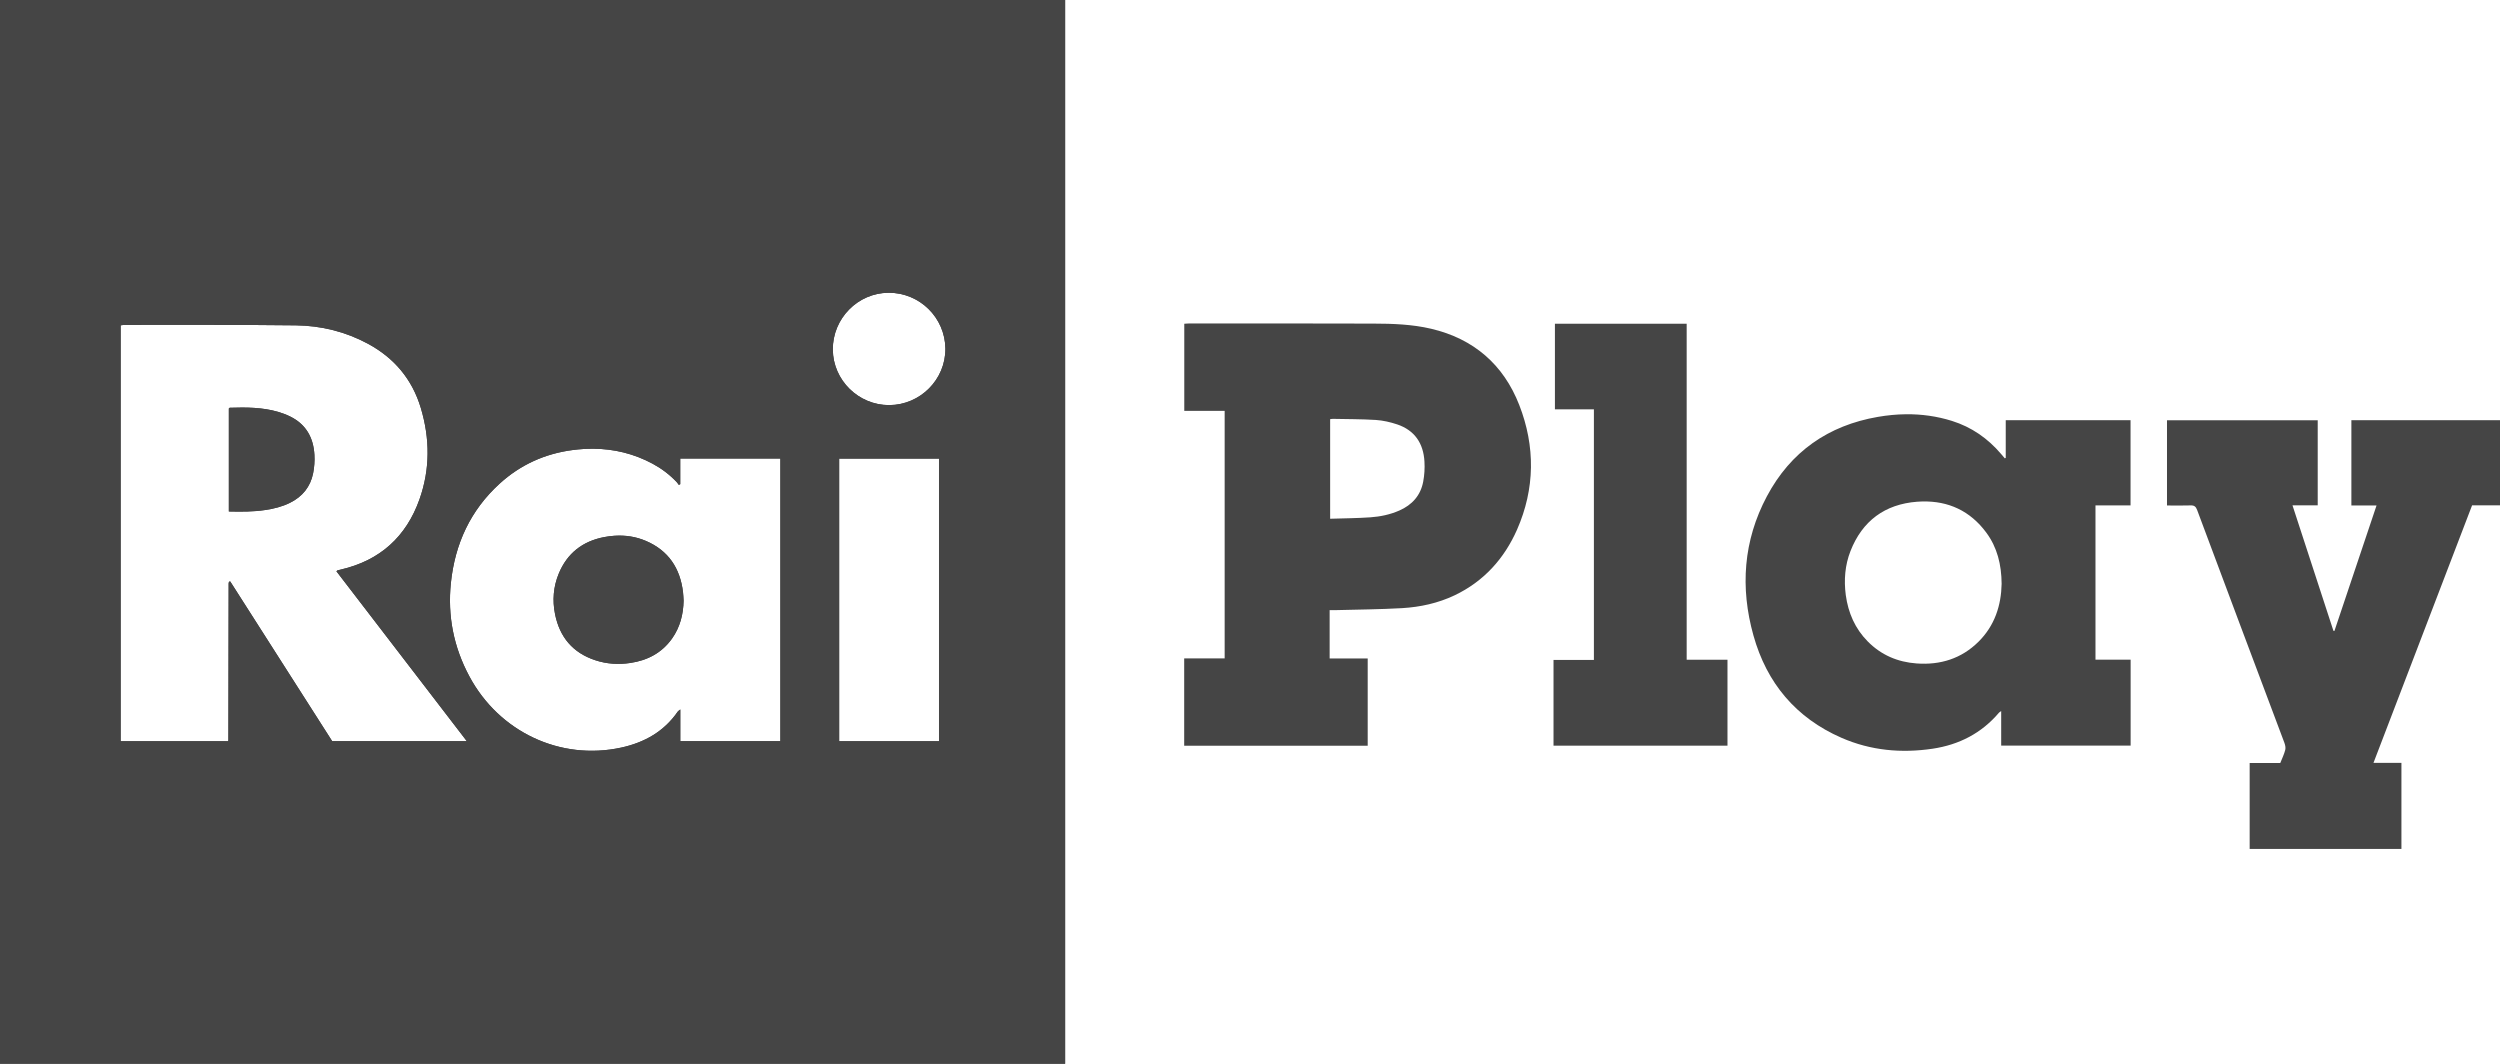
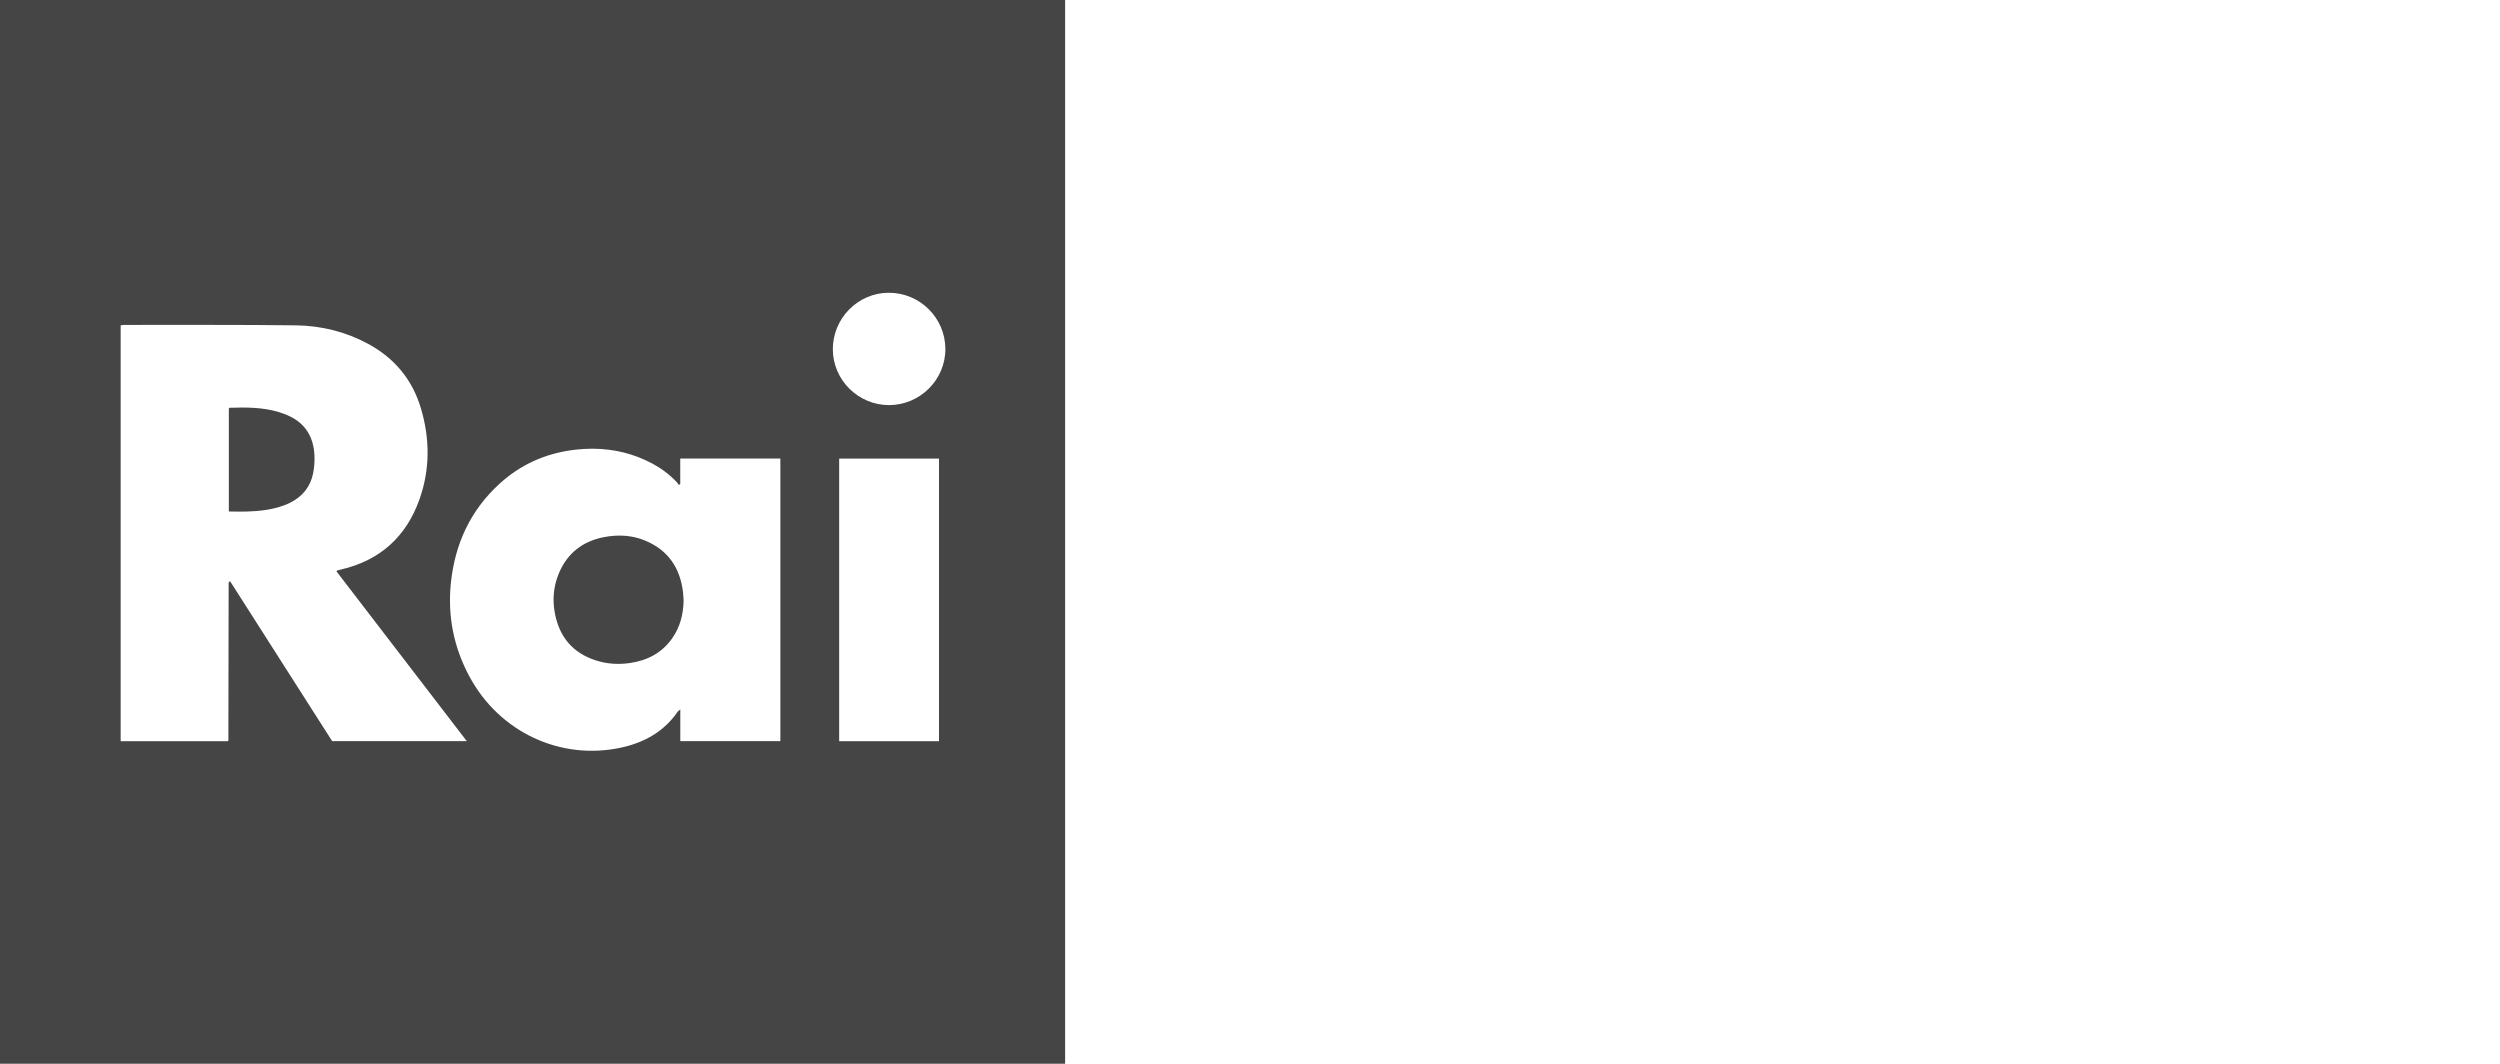
<svg xmlns="http://www.w3.org/2000/svg" viewBox="0 0 2533.47 1078" version="1.1">
  <defs>
    <style>
      .st0 {
        fill: #454545;
      }
    </style>
  </defs>
  <g id="Livello_1">
    <g>
-       <path d="M0,0v1078h1079.39V0H0ZM900.54,296.69c31.48-.12,57.18,25.2,57.49,56.61.26,31.24-25.37,57.06-56.82,57.23-31.21.14-57.01-25.2-57.23-56.3-.24-31.43,25.32-57.45,56.56-57.54ZM212.92,329.24c28.96.01,57.91.11,86.85.46,25.65.31,50.33,6.37,73.14,18.66,26.64,14.4,44.8,35.98,53.52,65.04,9.27,30.93,9.51,62.04-1.32,92.59-13.49,37.97-40.03,61.97-79.55,71.15-1.18.26-2.35.53-3.52.86-.29.09-.5.43-1.1.96,43.88,57.16,87.77,114.34,132.12,172.12h-136.43c-34.33-53.83-68.87-107.92-103.3-161.82-.67.1-.84.09-.93.14-.17.07-.36.19-.41.31-.12.5-.29,1.01-.29,1.48-.1,53.08-.17,106.2-.26,159.3,0,.12-.21.24-.5.65h-108.66v-421.45c1.22-.14,2.52-.43,3.79-.43,28.96.02,57.92-.04,86.88-.03ZM232.91,413.2c-.31.02-.53.38-1.01.77v104.35c12.62.29,24.79.34,36.89-1.48,8.72-1.29,17.15-3.38,25.06-7.3,12.67-6.28,20.77-16.27,23.5-30.09,1.17-5.99,1.63-12.29,1.29-18.4-.93-17.32-8.36-30.93-24.39-38.88-3.95-1.96-8.17-3.59-12.43-4.81-16-4.65-32.46-4.67-48.92-4.14ZM601.51,454.73c20.78.2,40.76,4.97,59.79,15.16,9.15,4.91,17.35,11.12,24.49,18.69.79.86,1.41,1.87,2.13,2.8.45-.24.93-.48,1.44-.72v-25.97h101.45v286.37h-101.4v-32.1c-1.46,1.22-2.21,1.61-2.61,2.21-13.92,20.19-33.8,31.31-57.18,36.41-61.73,13.46-123.88-15.81-154.06-72.32-15.83-29.58-22.09-61.11-18.64-94.5,4.1-39.62,19.81-73.67,49.44-100.66,21.01-19.14,45.88-30.4,74.12-34.06,7.1-.92,14.11-1.35,21.04-1.29ZM850.4,464.71h101.17v286.44h-101.17v-286.44ZM622.92,542.91c-3.58.23-7.18.7-10.77,1.39-21.75,4.19-37.44,16.36-45.97,37.11-5.44,13.25-6.52,27.05-3.71,40.94,4.65,23.21,17.94,39.21,40.77,46.71,11.64,3.86,23.57,4.58,35.62,2.76,17.34-2.59,31.88-10.21,42.23-24.79,8.07-11.47,11.4-24.44,11.67-38.31-.17-2.92-.27-5.84-.6-8.74-2.95-24.22-14.78-42.07-37.59-51.82-10.26-4.4-20.91-5.92-31.65-5.24Z" class="st0" id="rect36" />
-       <path d="M1205.23,327.78c-1.65,0-3.28.19-5.1.29v88.28h40.92v250.86h-41.01v88.52h185.97v-88.44h-38.57v-48.96c2.37,0,4.38.05,6.42-.03,22.33-.6,44.68-.74,66.96-2.01,18.42-1.08,36.46-5.01,53.28-13.01,29.56-14.09,50.28-37.13,63.27-66.57,18.23-41.54,18.59-84.3,2.21-126.32-15.98-40.92-46.12-67.08-89.31-77.23-19.19-4.5-38.76-5.17-58.36-5.22-62.19-.21-124.4-.14-186.66-.14ZM1575.74,328.07v86.74h39.5v253.98h-40.92v86.89h176.29v-87.13h-41.35v-340.48h-133.53ZM1931.4,419.8c-9.4.1-18.83,1.02-28.26,2.64-50.43,8.67-88.59,35.34-112.61,80.54-23.86,44.87-27.19,92.52-13.61,141,13.46,48.17,43,83.51,89.28,103.73,29.56,12.89,60.54,15.74,92.33,11.02,26.83-4.03,49.49-15.67,67.22-36.51.36-.46.96-.72,2.23-1.63v34.97h131.18v-87.05h-35.62v-156.36h35.53v-86.31h-126.48v38.19c-.31.14-.62.29-.94.43-1.27-1.48-2.57-2.97-3.83-4.48-13.49-15.81-29.92-27.22-49.75-33.44-15.39-4.82-30.98-6.91-46.65-6.74ZM1350.57,424.46c14.61.31,29.2.22,43.77,1.13,7.21.48,14.56,2.16,21.51,4.48,17.8,5.99,26.62,19.24,27.67,37.59.41,6.78,0,13.78-1.27,20.46-2.63,13.97-11.21,23.55-24.2,29.25-9.37,4.12-19.28,6.18-29.37,6.88-13.32.93-26.71.98-40.73,1.44v-100.92c1.01-.12,1.82-.31,2.61-.29ZM2382.86,425.85v86.41h25.49c-14.42,42.88-28.51,85.02-42.66,127.13-.29-.05-.67-.07-1.01-.1-13.75-42.16-27.5-84.3-41.51-127.21h25.58v-86.17h-152.74v86.34c8.14,0,16.03.21,23.91-.07,3.71-.14,5.32,1.15,6.63,4.65,13.87,37.37,27.84,74.67,41.88,111.97,15.48,41.25,31.07,82.45,46.47,123.73.86,2.27,1.53,5.1.96,7.36-1.13,4.43-3.16,8.62-5.05,13.32h-31.03v87.1h153.8v-87.2h-28.34c33.44-87.37,66.6-173.97,99.94-261h28.29v-86.26h-150.61ZM1948.08,508.2c26.3-.64,48.5,9.46,64.8,31.53,11.11,15.04,15.4,32.41,15.54,51.98-.45,21.77-6.95,42.33-23.52,58.69-17.3,17.1-38.62,23.67-62.57,21.94-19.24-1.37-35.98-8.53-49.59-22.3-12.86-13.03-19.79-28.94-22.26-47.03-1.99-15.28-.81-30.28,4.77-44.56,12-30.64,34.95-47.51,67.51-50,1.79-.14,3.56-.23,5.31-.27Z" class="st0" id="path42" />
      <path d="M0,0v1078h1079.39V0H0ZM900.54,296.69c31.48-.12,57.18,25.2,57.49,56.61.26,31.24-25.37,57.06-56.82,57.23-31.21.14-57.01-25.2-57.23-56.3-.24-31.43,25.32-57.45,56.56-57.54ZM212.92,329.24c28.96.01,57.91.11,86.85.46,25.65.31,50.33,6.37,73.14,18.66,26.64,14.4,44.8,35.98,53.52,65.04,9.27,30.93,9.51,62.04-1.32,92.59-13.49,37.97-40.03,61.97-79.55,71.15-1.18.26-2.35.53-3.52.86-.29.09-.5.43-1.1.96,43.88,57.16,87.77,114.34,132.12,172.12h-136.43c-34.33-53.83-68.87-107.92-103.3-161.82-.67.1-.84.09-.93.14-.17.07-.36.19-.41.31-.12.5-.29,1.01-.29,1.48-.1,53.08-.17,106.2-.26,159.3,0,.12-.21.24-.5.65h-108.66v-421.45c1.22-.14,2.52-.43,3.79-.43,28.96.02,57.92-.04,86.88-.03h0ZM232.91,413.2c-.31.02-.53.38-1.01.77v104.35c12.62.29,24.79.34,36.89-1.48,8.72-1.29,17.15-3.38,25.06-7.3,12.67-6.28,20.77-16.27,23.5-30.09,1.17-5.99,1.63-12.29,1.29-18.4-.93-17.32-8.36-30.93-24.39-38.88-3.95-1.96-8.17-3.59-12.43-4.81-16-4.65-32.46-4.67-48.92-4.14ZM601.51,454.73c20.78.2,40.76,4.97,59.79,15.16,9.15,4.91,17.35,11.12,24.49,18.69.79.86,1.41,1.87,2.13,2.8.45-.24.93-.48,1.44-.72v-25.97h101.45v286.37h-101.4v-32.1c-1.46,1.22-2.21,1.61-2.61,2.21-13.92,20.19-33.8,31.31-57.18,36.41-61.73,13.46-123.88-15.81-154.06-72.32-15.83-29.58-22.09-61.11-18.64-94.5,4.1-39.62,19.81-73.67,49.44-100.66,21.01-19.14,45.88-30.4,74.12-34.06,7.1-.92,14.11-1.35,21.04-1.29ZM850.4,464.71h101.17v286.44h-101.17v-286.44ZM622.92,542.91c-3.58.23-7.18.7-10.77,1.39-21.75,4.19-37.44,16.36-45.97,37.11-5.44,13.25-6.52,27.05-3.71,40.94,4.65,23.21,17.94,39.21,40.77,46.71,11.64,3.86,23.57,4.58,35.62,2.76,17.34-2.59,31.88-10.21,42.23-24.79,8.07-11.47,11.4-24.44,11.67-38.31-.17-2.92-.27-5.84-.6-8.74-2.95-24.22-14.78-42.07-37.59-51.82-10.26-4.4-20.91-5.92-31.65-5.24Z" class="st0" id="path8276" />
    </g>
  </g>
</svg>